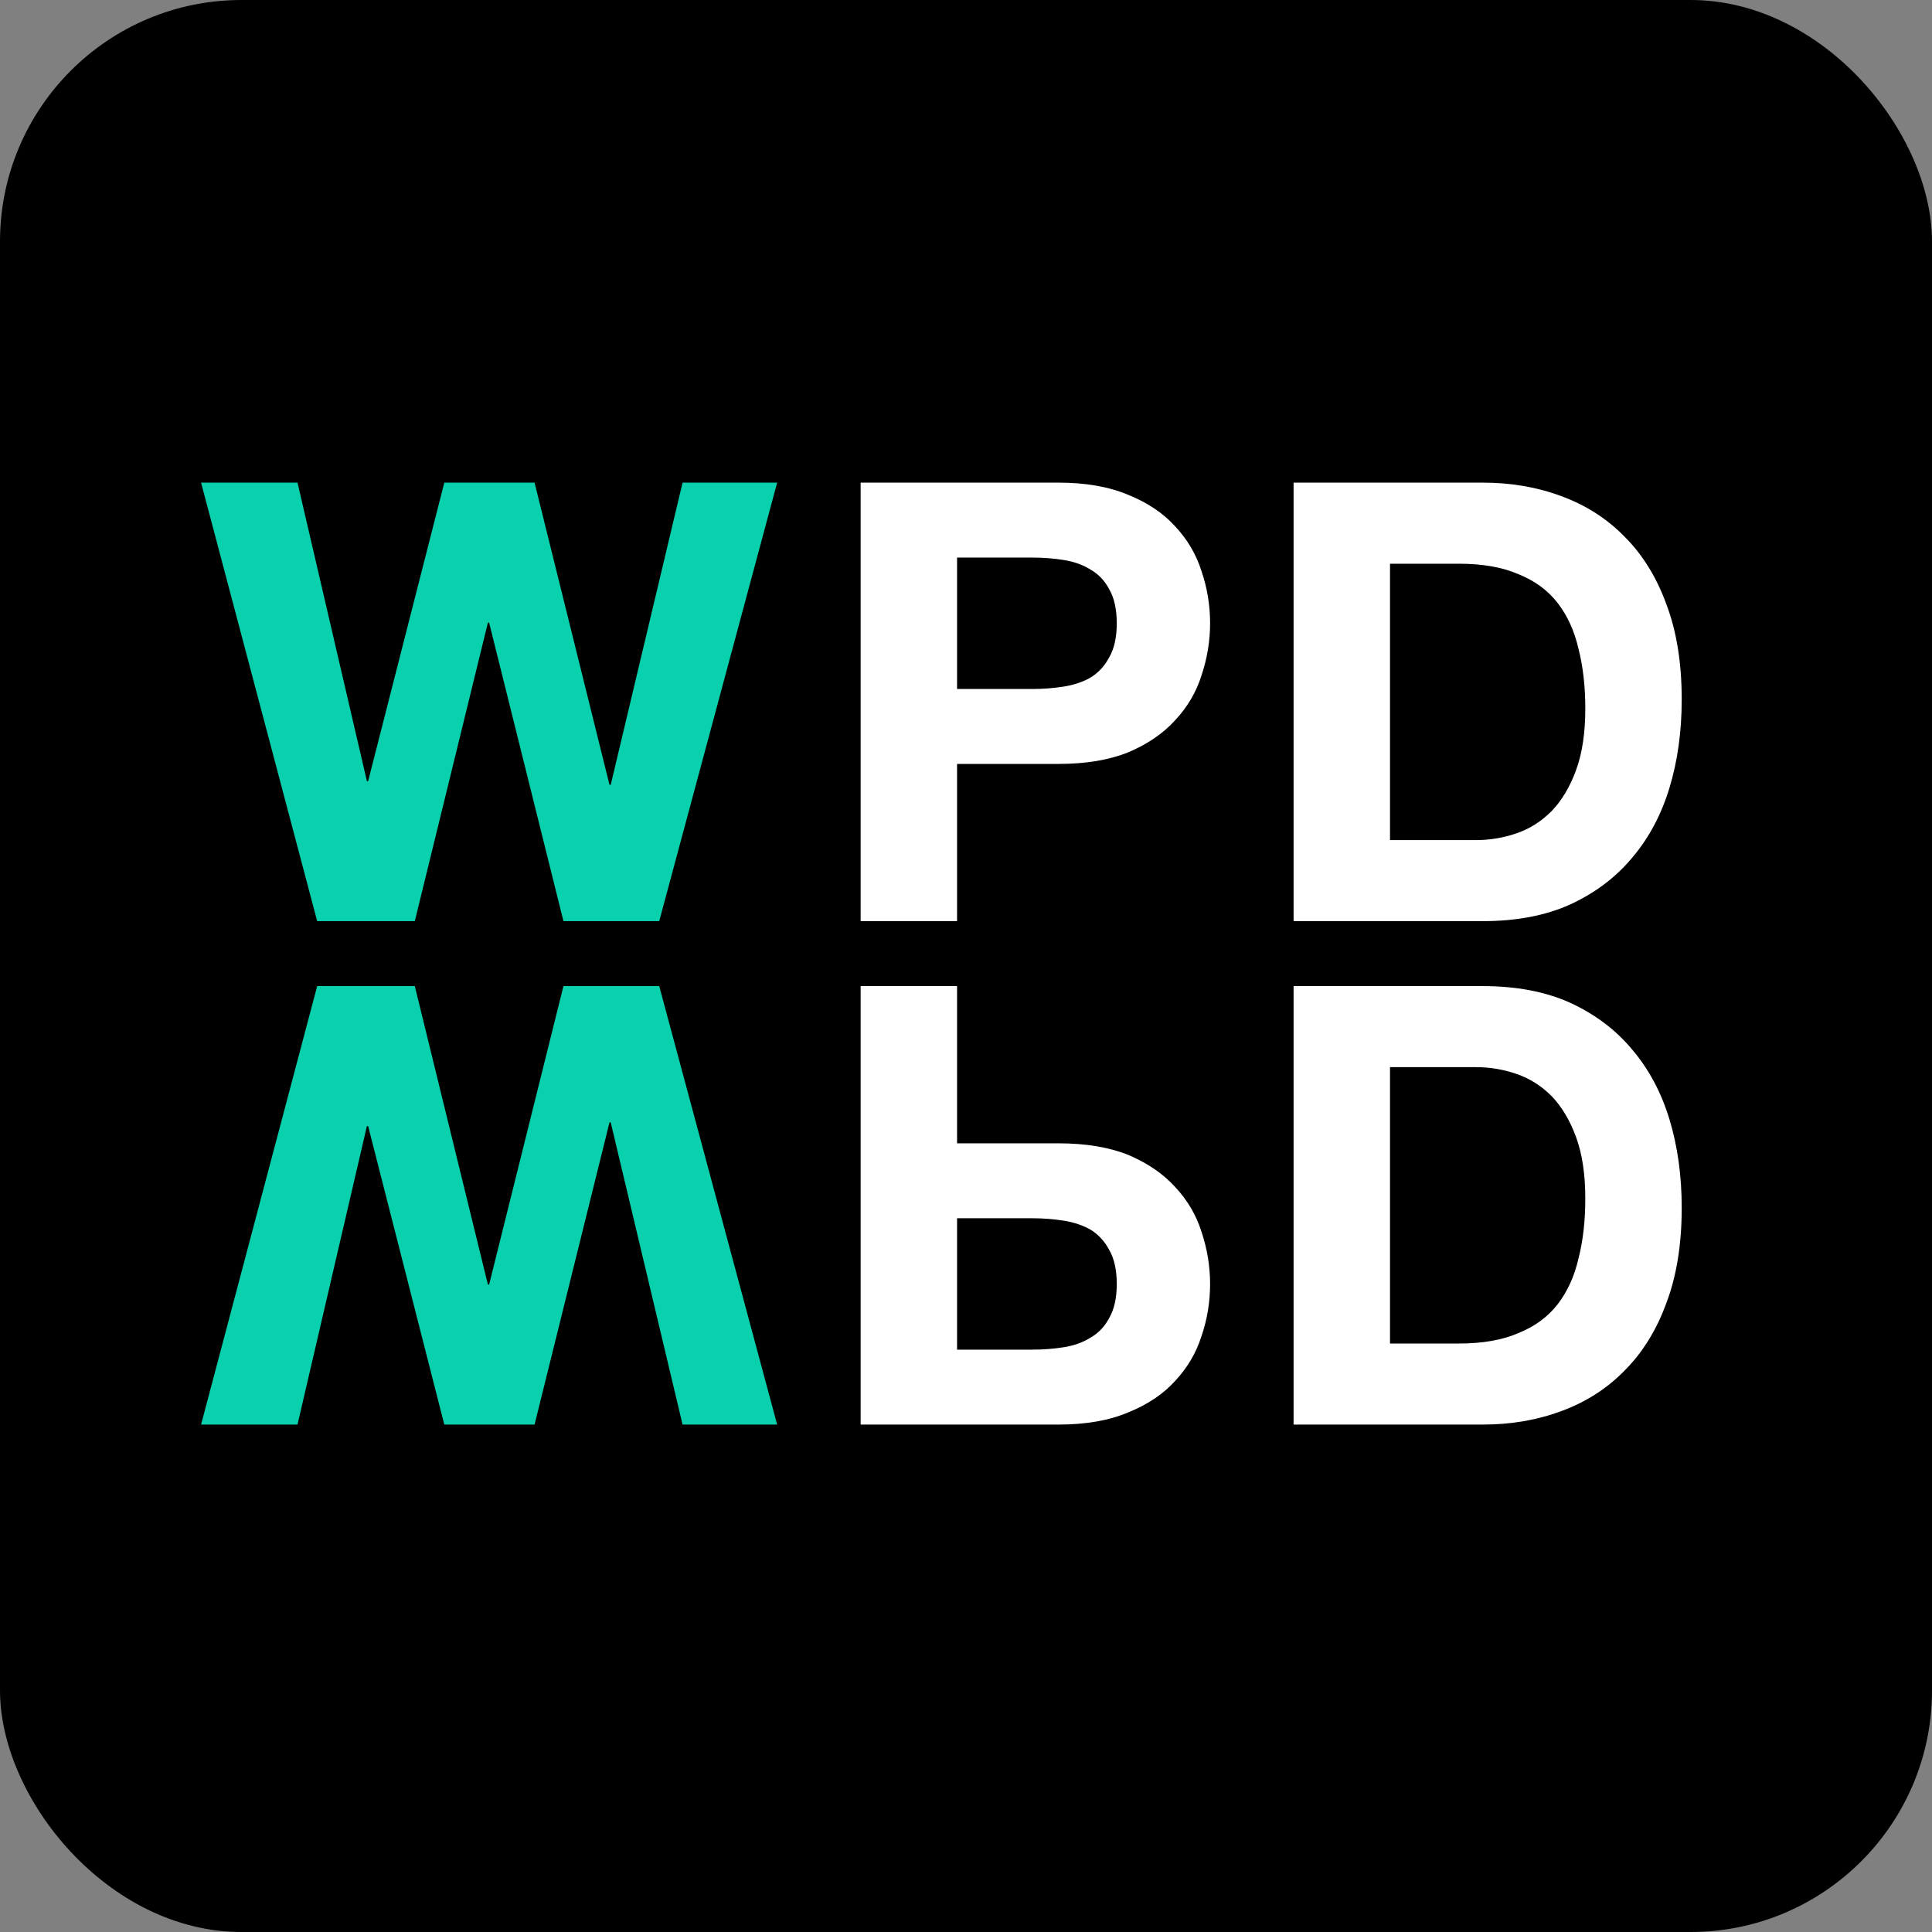
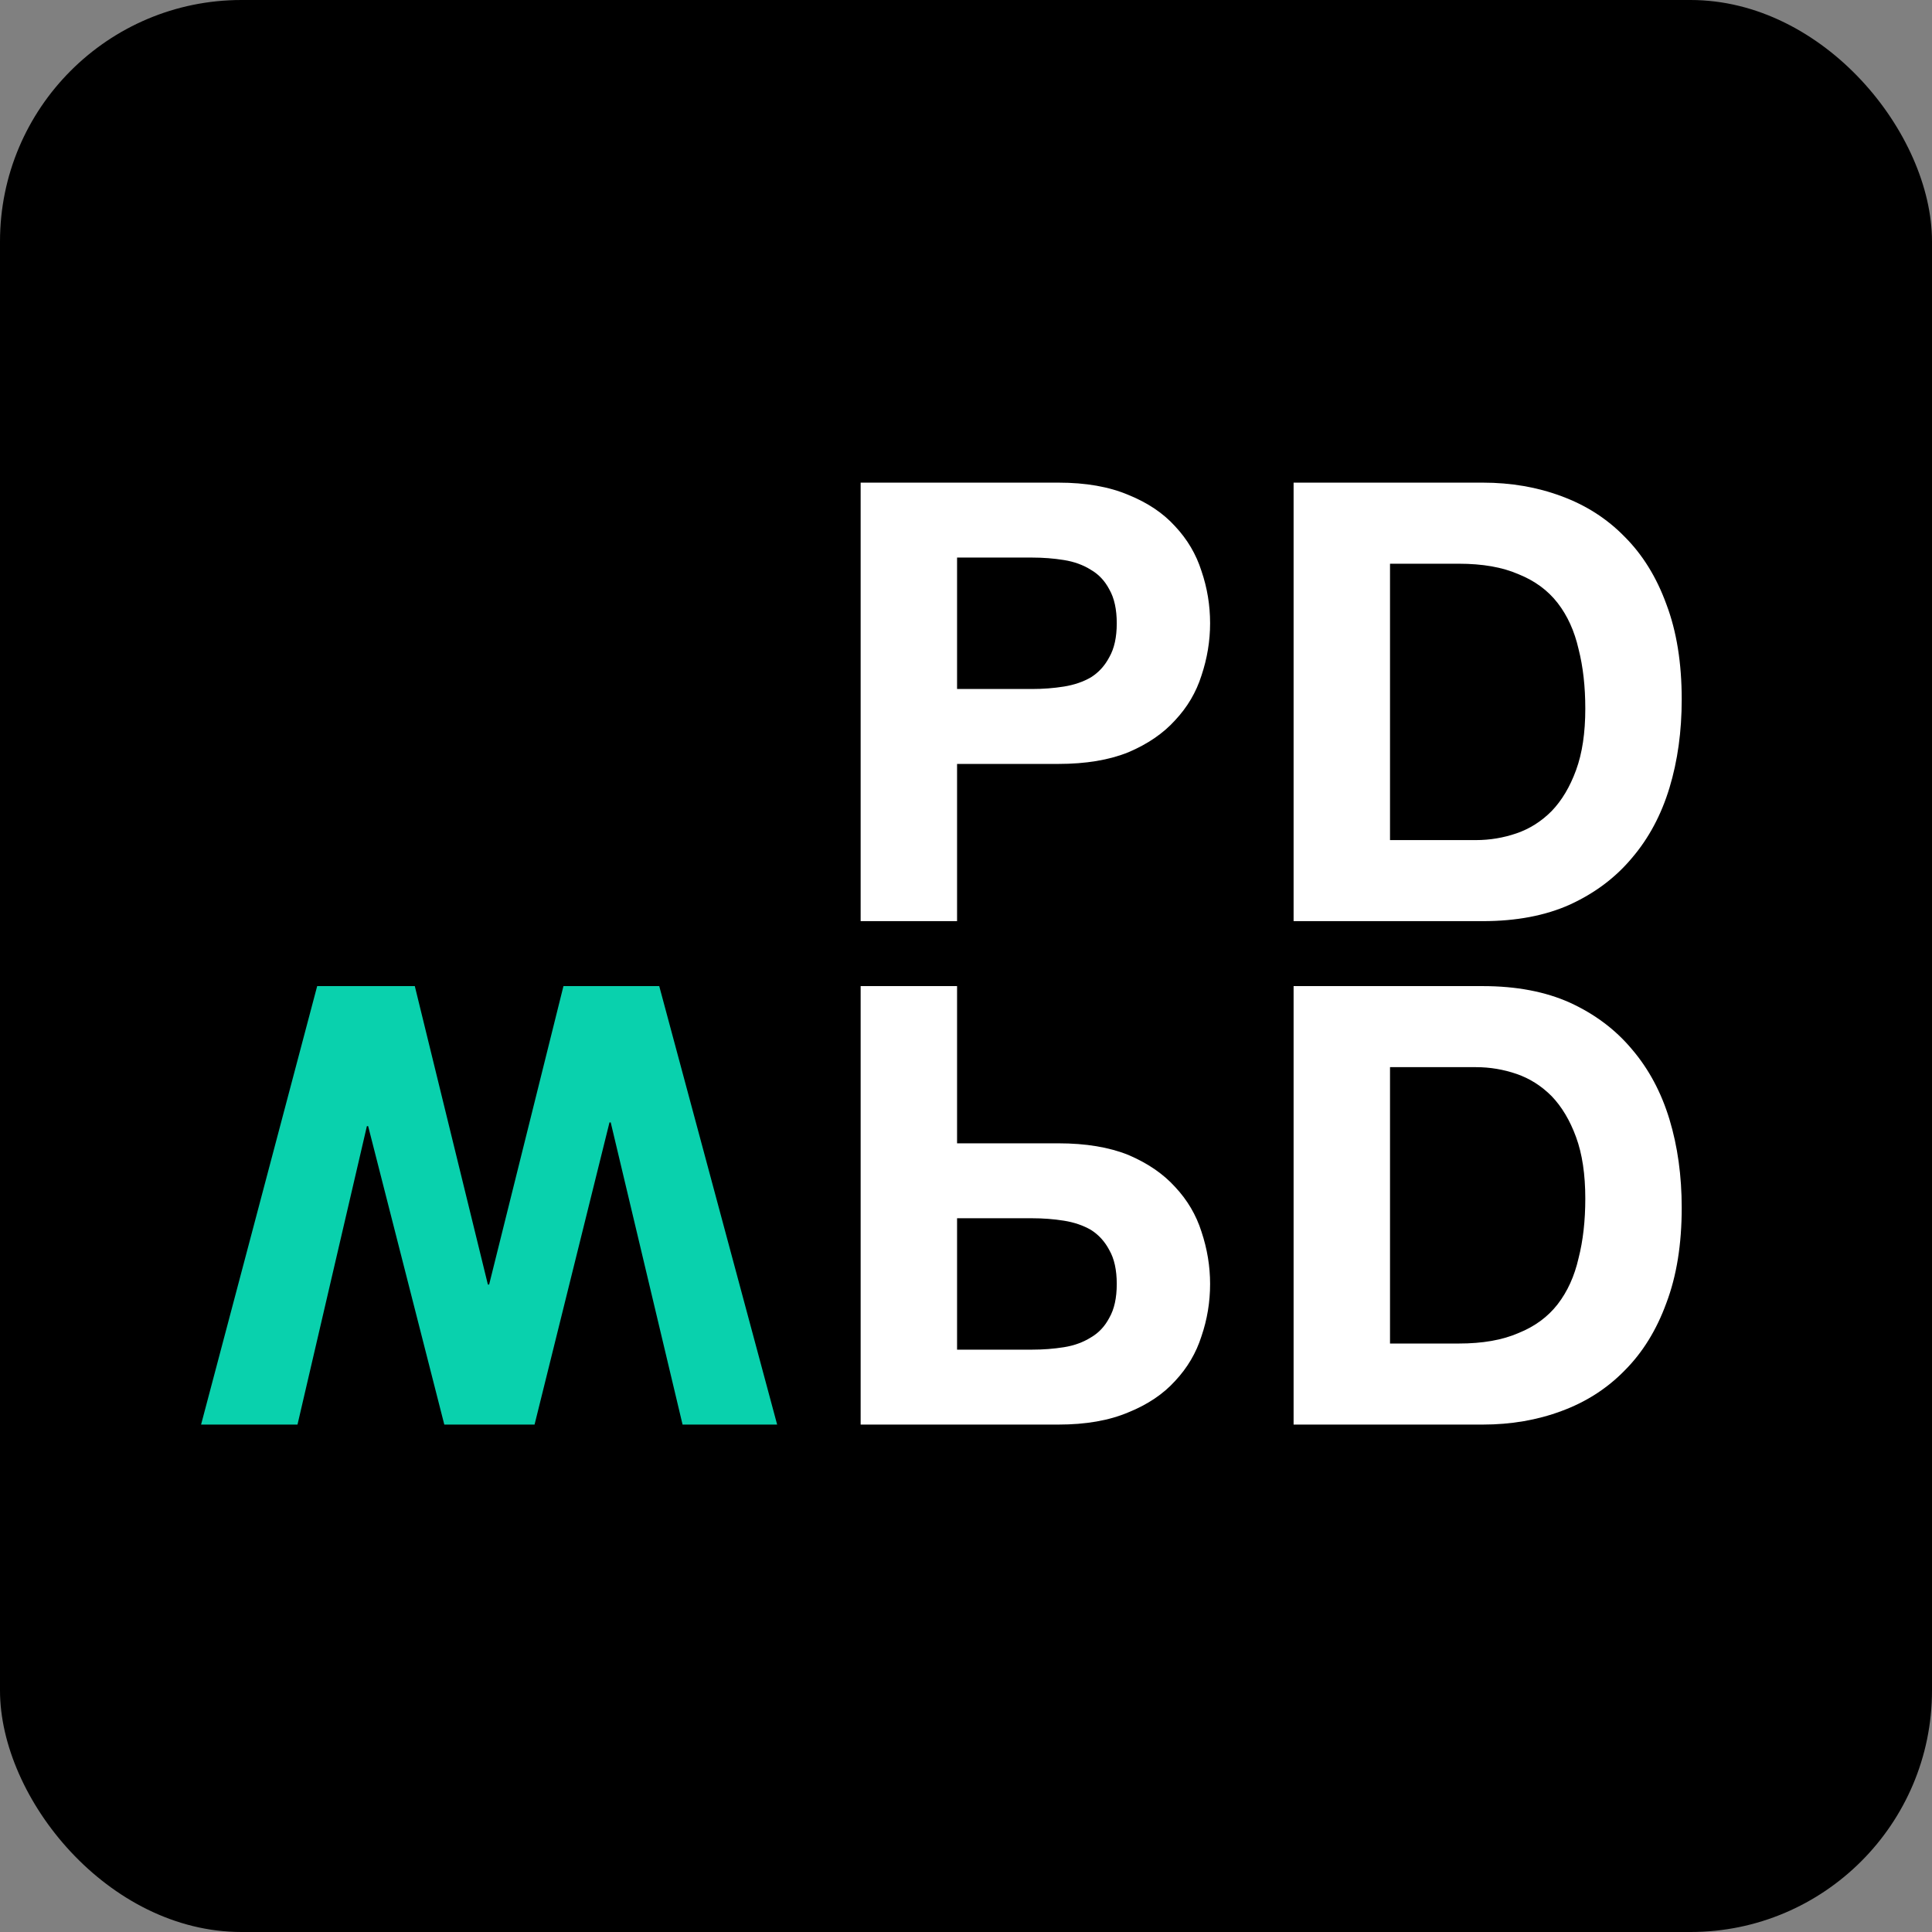
<svg xmlns="http://www.w3.org/2000/svg" width="64" height="64" viewBox="0 0 64 64" fill="none">
  <rect x="0" y="0" width="64" height="64" fill="#808080" stroke="none" />
  <rect width="64" height="64" rx="8" fill="black" />
  <rect width="50.63" height="32.209" transform="translate(6.661 15.988)" fill="black" />
-   <path d="M21.838 30.514H18.665L16.203 20.627L16.162 20.627L13.741 30.514H10.507L6.661 15.988H9.855L12.154 25.876H12.195L14.718 15.988H17.708L20.19 25.998H20.231L22.611 15.988L25.744 15.988L21.838 30.514Z" fill="#09D1AD" />
  <path d="M31.704 22.824H34.186C34.552 22.824 34.905 22.797 35.244 22.743C35.583 22.688 35.881 22.587 36.139 22.437C36.397 22.275 36.6 22.051 36.749 21.766C36.912 21.481 36.994 21.108 36.994 20.647C36.994 20.186 36.912 19.813 36.749 19.528C36.6 19.243 36.397 19.026 36.139 18.877C35.881 18.714 35.583 18.606 35.244 18.552C34.905 18.497 34.552 18.47 34.186 18.47H31.704V22.824ZM28.51 15.988L35.061 15.988C35.97 15.988 36.743 16.124 37.38 16.395C38.018 16.653 38.533 16.999 38.926 17.433C39.333 17.867 39.625 18.362 39.801 18.918C39.991 19.474 40.086 20.05 40.086 20.647C40.086 21.23 39.991 21.807 39.801 22.376C39.625 22.933 39.333 23.427 38.926 23.861C38.533 24.296 38.018 24.648 37.38 24.919C36.743 25.177 35.97 25.306 35.061 25.306H31.704V30.514H28.51L28.51 15.988Z" fill="white" />
  <path d="M46.046 27.829H48.894C49.355 27.829 49.803 27.754 50.237 27.605C50.671 27.456 51.057 27.212 51.396 26.872C51.736 26.52 52.007 26.066 52.21 25.509C52.414 24.953 52.515 24.275 52.515 23.475C52.515 22.743 52.441 22.085 52.292 21.502C52.156 20.905 51.925 20.396 51.6 19.976C51.274 19.555 50.84 19.237 50.298 19.02C49.769 18.789 49.111 18.674 48.324 18.674H46.046V27.829ZM42.852 15.988L49.118 15.988C50.054 15.988 50.922 16.137 51.722 16.436C52.536 16.734 53.234 17.182 53.817 17.779C54.414 18.375 54.875 19.121 55.201 20.017C55.54 20.912 55.709 21.963 55.709 23.17C55.709 24.228 55.574 25.204 55.303 26.099C55.031 26.995 54.618 27.768 54.062 28.419C53.519 29.07 52.834 29.585 52.007 29.965C51.193 30.331 50.23 30.514 49.118 30.514H42.852V15.988Z" fill="white" />
  <path d="M21.838 32.666H18.665L16.203 42.553H16.162L13.741 32.666H10.507L6.661 47.191H9.855L12.154 37.304H12.195L14.718 47.191H17.708L20.19 37.182H20.231L22.611 47.191H25.744L21.838 32.666Z" fill="#09D1AD" />
  <path d="M31.704 40.356H34.186C34.552 40.356 34.905 40.383 35.244 40.437C35.583 40.491 35.881 40.593 36.139 40.742C36.397 40.905 36.6 41.129 36.749 41.414C36.912 41.698 36.994 42.071 36.994 42.533C36.994 42.994 36.912 43.367 36.749 43.651C36.6 43.936 36.397 44.153 36.139 44.303C35.881 44.465 35.583 44.574 35.244 44.628C34.905 44.682 34.552 44.709 34.186 44.709H31.704V40.356ZM28.51 47.191H35.061C35.97 47.191 36.743 47.056 37.38 46.785C38.018 46.527 38.533 46.181 38.926 45.747C39.333 45.313 39.625 44.818 39.801 44.262C39.991 43.706 40.086 43.129 40.086 42.533C40.086 41.949 39.991 41.373 39.801 40.803C39.625 40.247 39.333 39.752 38.926 39.318C38.533 38.884 38.018 38.532 37.38 38.26C36.743 38.003 35.97 37.874 35.061 37.874H31.704V32.666H28.51L28.51 47.191Z" fill="white" />
  <path d="M46.046 35.351H48.894C49.355 35.351 49.803 35.426 50.237 35.575C50.671 35.724 51.057 35.968 51.396 36.307C51.736 36.66 52.007 37.114 52.21 37.67C52.414 38.226 52.515 38.904 52.515 39.705C52.515 40.437 52.441 41.095 52.292 41.678C52.156 42.275 51.925 42.783 51.6 43.204C51.274 43.624 50.84 43.943 50.298 44.16C49.769 44.391 49.111 44.506 48.324 44.506H46.046V35.351ZM42.852 47.191H49.118C50.054 47.191 50.922 47.042 51.722 46.744C52.536 46.445 53.234 45.998 53.817 45.401C54.414 44.804 54.875 44.058 55.201 43.163C55.54 42.268 55.709 41.217 55.709 40.01C55.709 38.952 55.574 37.975 55.303 37.08C55.031 36.185 54.618 35.412 54.062 34.761C53.519 34.11 52.834 33.595 52.007 33.215C51.193 32.849 50.23 32.666 49.118 32.666H42.852V47.191Z" fill="white" />
</svg>